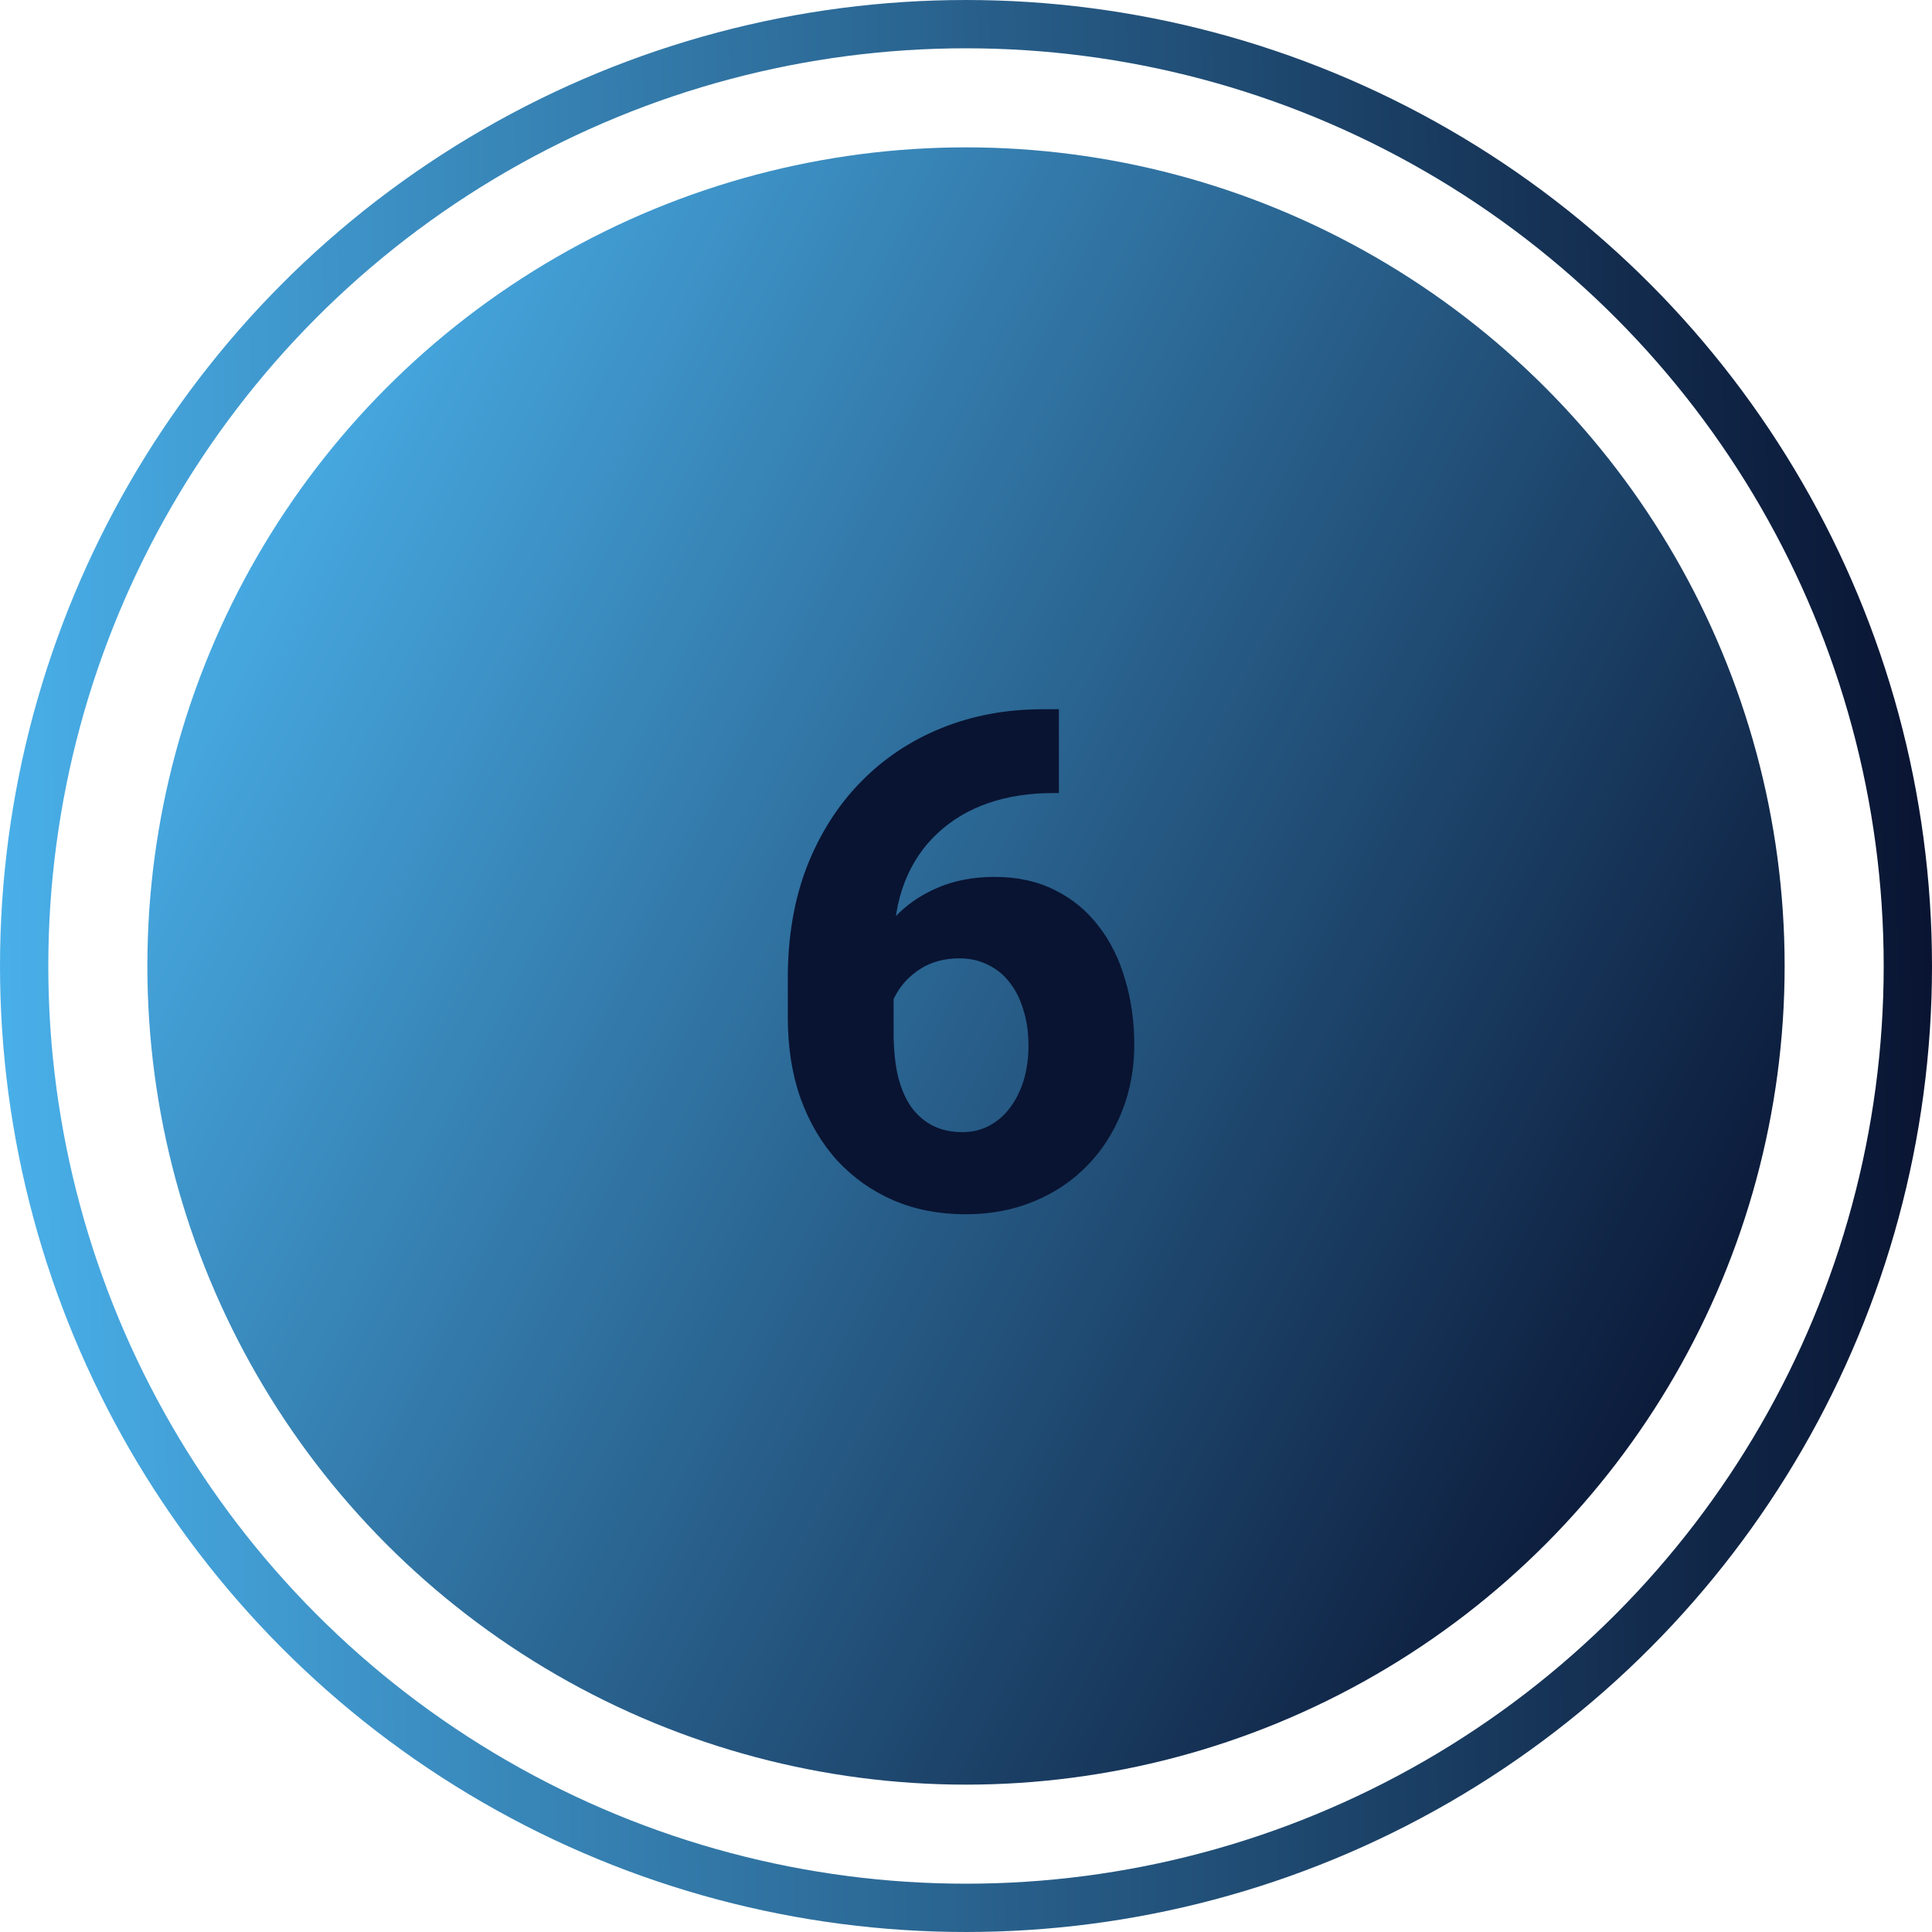
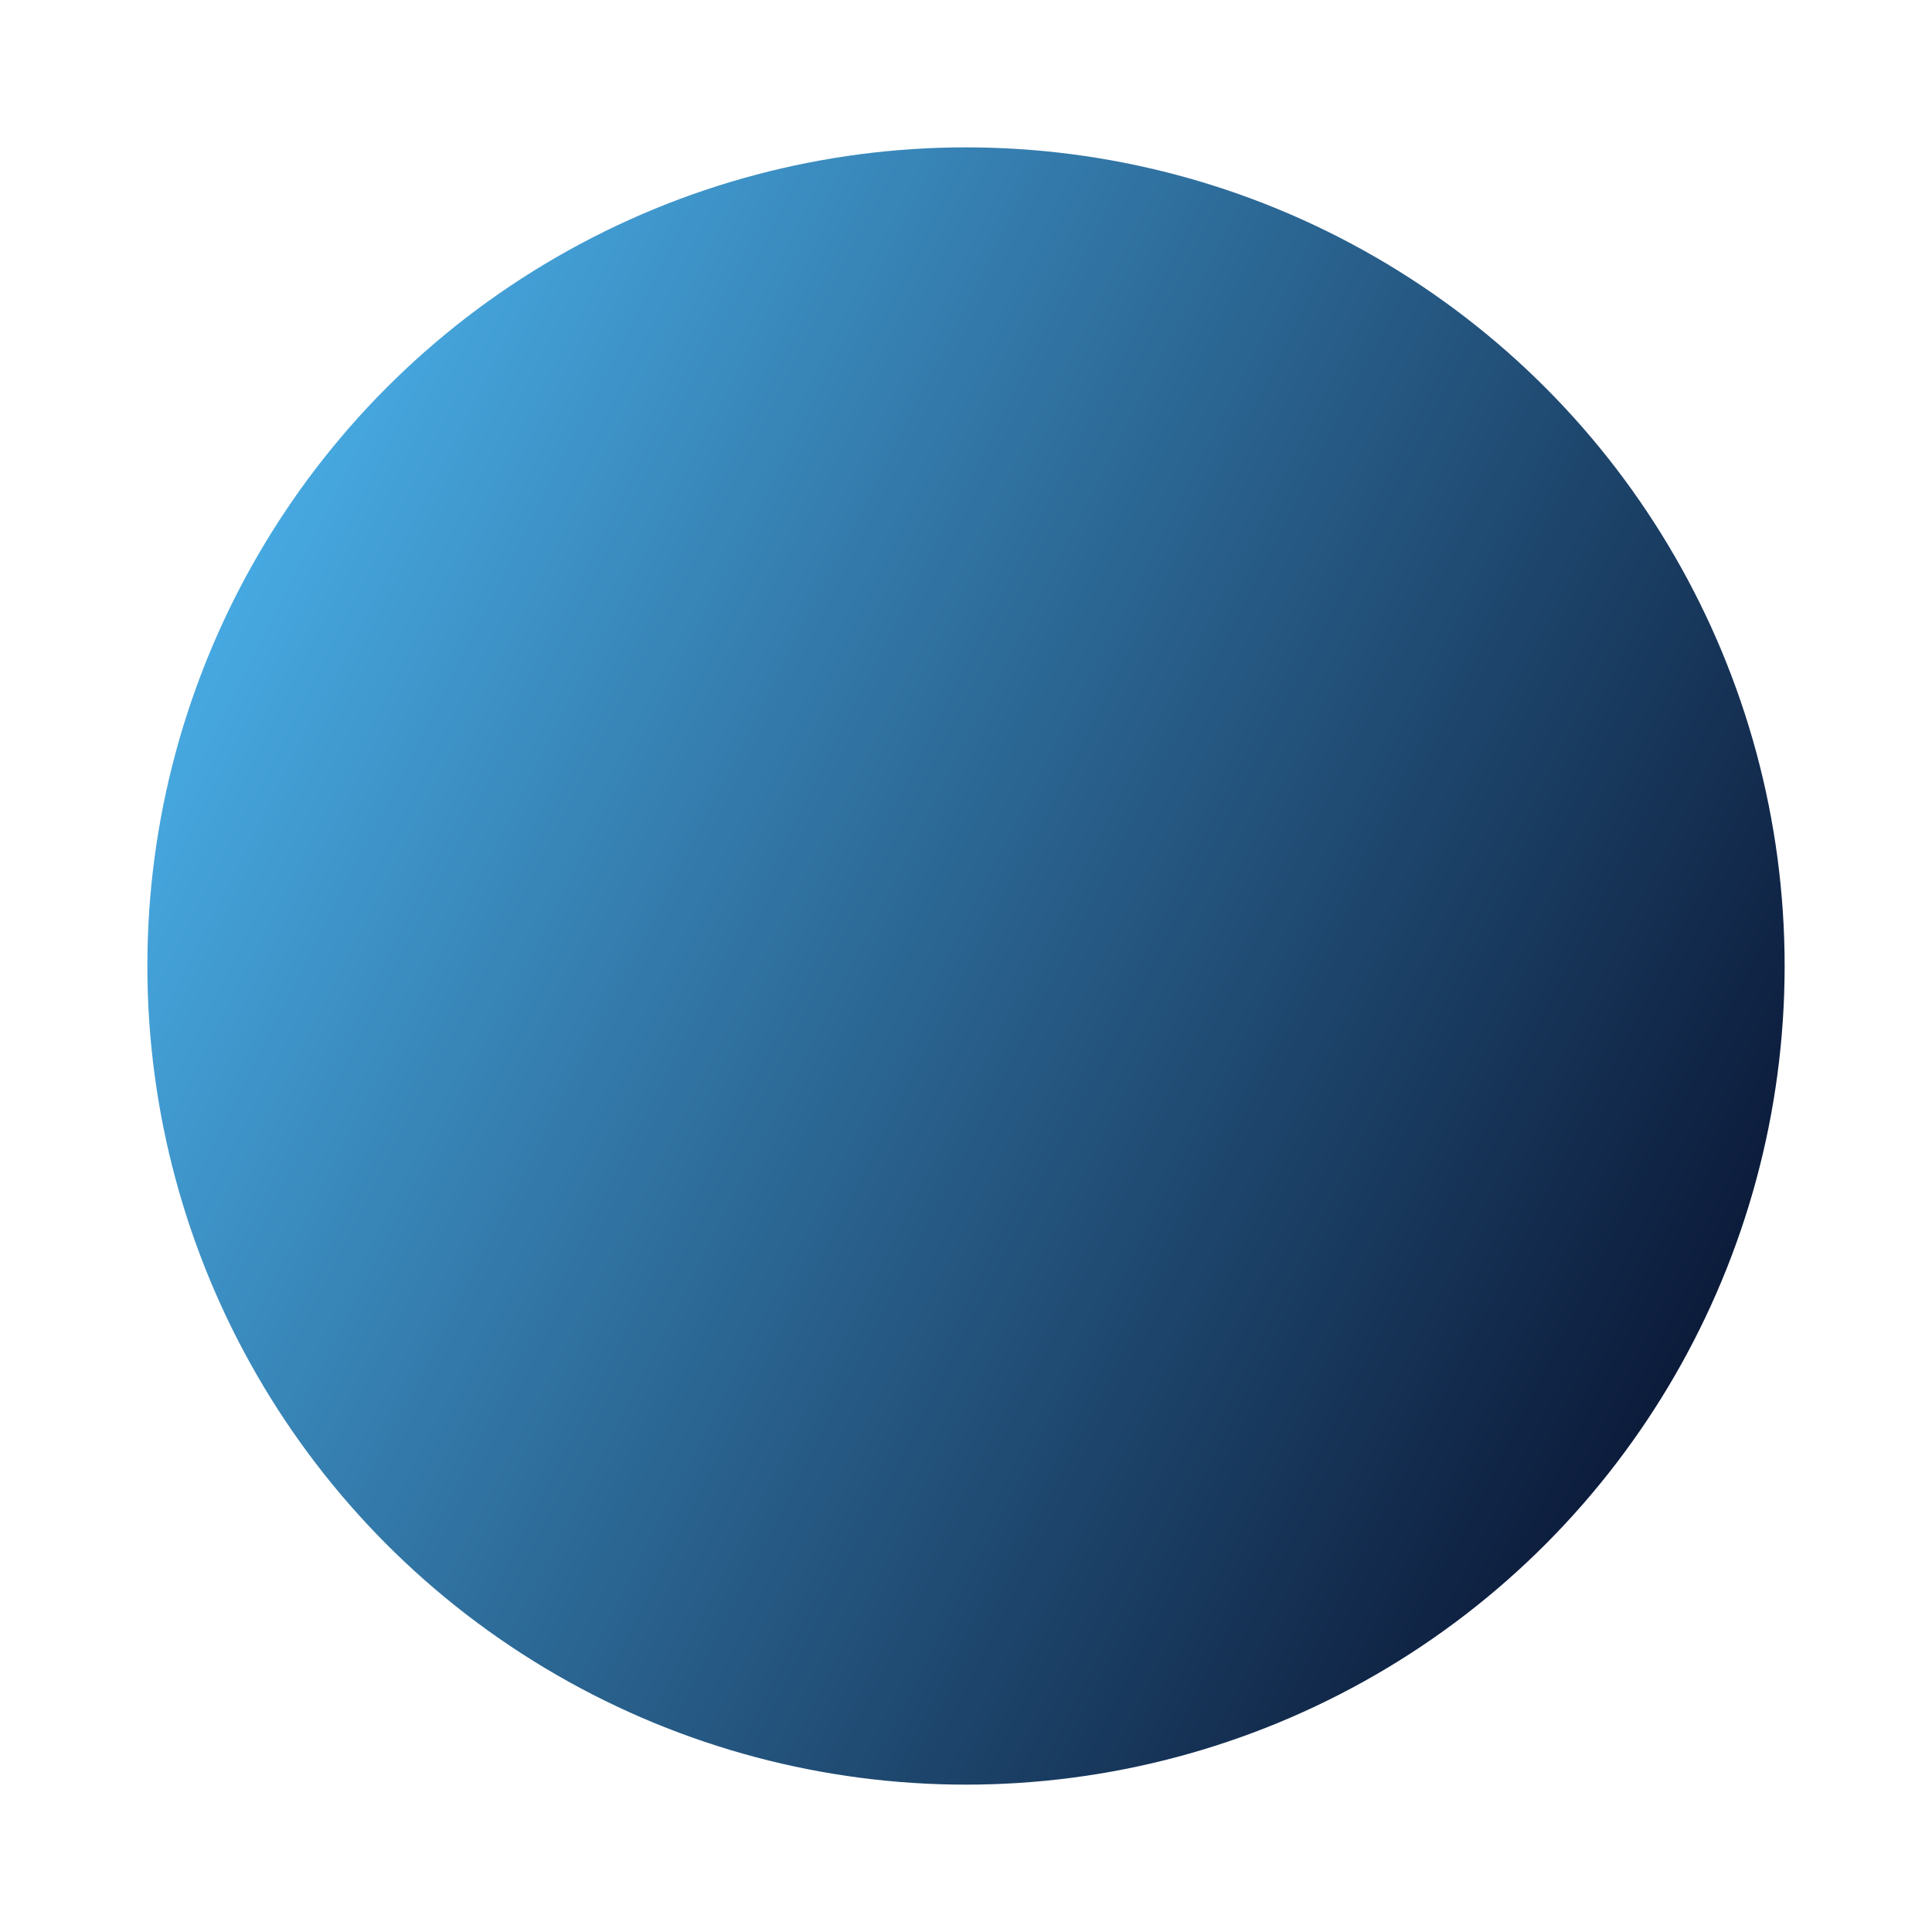
<svg xmlns="http://www.w3.org/2000/svg" width="120" height="120" viewBox="0 0 120 120" fill="none">
  <circle cx="60" cy="60" r="50.847" fill="url(#paint0_linear_368_50201)" />
-   <circle cx="60" cy="60" r="58.5" stroke="url(#paint1_linear_368_50201)" stroke-width="3" />
-   <path d="M64.763 44.052H65.77V49.259H65.393C63.923 49.259 62.579 49.469 61.361 49.889C60.158 50.309 59.115 50.931 58.233 51.757C57.351 52.569 56.672 53.577 56.196 54.781C55.734 55.971 55.503 57.342 55.503 58.896V64.103C55.503 65.153 55.594 66.07 55.776 66.853C55.972 67.623 56.252 68.267 56.616 68.785C56.994 69.289 57.449 69.674 57.981 69.94C58.513 70.192 59.115 70.318 59.787 70.318C60.389 70.318 60.941 70.185 61.445 69.919C61.949 69.653 62.383 69.275 62.747 68.785C63.111 68.295 63.391 67.728 63.587 67.085C63.783 66.427 63.881 65.713 63.881 64.943C63.881 64.131 63.776 63.396 63.566 62.738C63.37 62.066 63.083 61.492 62.705 61.017C62.341 60.541 61.893 60.177 61.361 59.925C60.829 59.659 60.242 59.526 59.598 59.526C58.674 59.526 57.876 59.736 57.204 60.156C56.532 60.576 56.014 61.115 55.65 61.773C55.286 62.43 55.097 63.102 55.084 63.788L53.341 62.339C53.341 61.388 53.53 60.45 53.908 59.526C54.3 58.588 54.852 57.741 55.566 56.985C56.28 56.215 57.155 55.607 58.191 55.159C59.241 54.697 60.438 54.466 61.781 54.466C63.195 54.466 64.441 54.739 65.519 55.285C66.596 55.817 67.499 56.558 68.227 57.51C68.969 58.462 69.522 59.575 69.886 60.849C70.264 62.108 70.453 63.459 70.453 64.901C70.453 66.385 70.194 67.77 69.676 69.058C69.172 70.332 68.458 71.445 67.534 72.397C66.61 73.348 65.505 74.09 64.217 74.622C62.943 75.154 61.522 75.42 59.955 75.42C58.331 75.42 56.847 75.133 55.503 74.559C54.174 73.985 53.012 73.166 52.018 72.103C51.038 71.025 50.275 69.737 49.73 68.239C49.198 66.742 48.932 65.062 48.932 63.2V60.744C48.932 58.196 49.324 55.901 50.107 53.857C50.905 51.813 52.011 50.064 53.425 48.608C54.852 47.138 56.532 46.011 58.464 45.227C60.395 44.444 62.495 44.052 64.763 44.052Z" fill="#091432" />
  <defs>
    <linearGradient id="paint0_linear_368_50201" x1="-9.153" y1="42.712" x2="148.475" y2="123.051" gradientUnits="userSpaceOnUse">
      <stop stop-color="#51C2FF" />
      <stop offset="0.709" stop-color="#091432" />
    </linearGradient>
    <linearGradient id="paint1_linear_368_50201" x1="-14.237" y1="73.22" x2="120" y2="71.186" gradientUnits="userSpaceOnUse">
      <stop stop-color="#51C2FF" />
      <stop offset="0.661" stop-color="#214F77" />
      <stop offset="1" stop-color="#091432" />
    </linearGradient>
  </defs>
</svg>